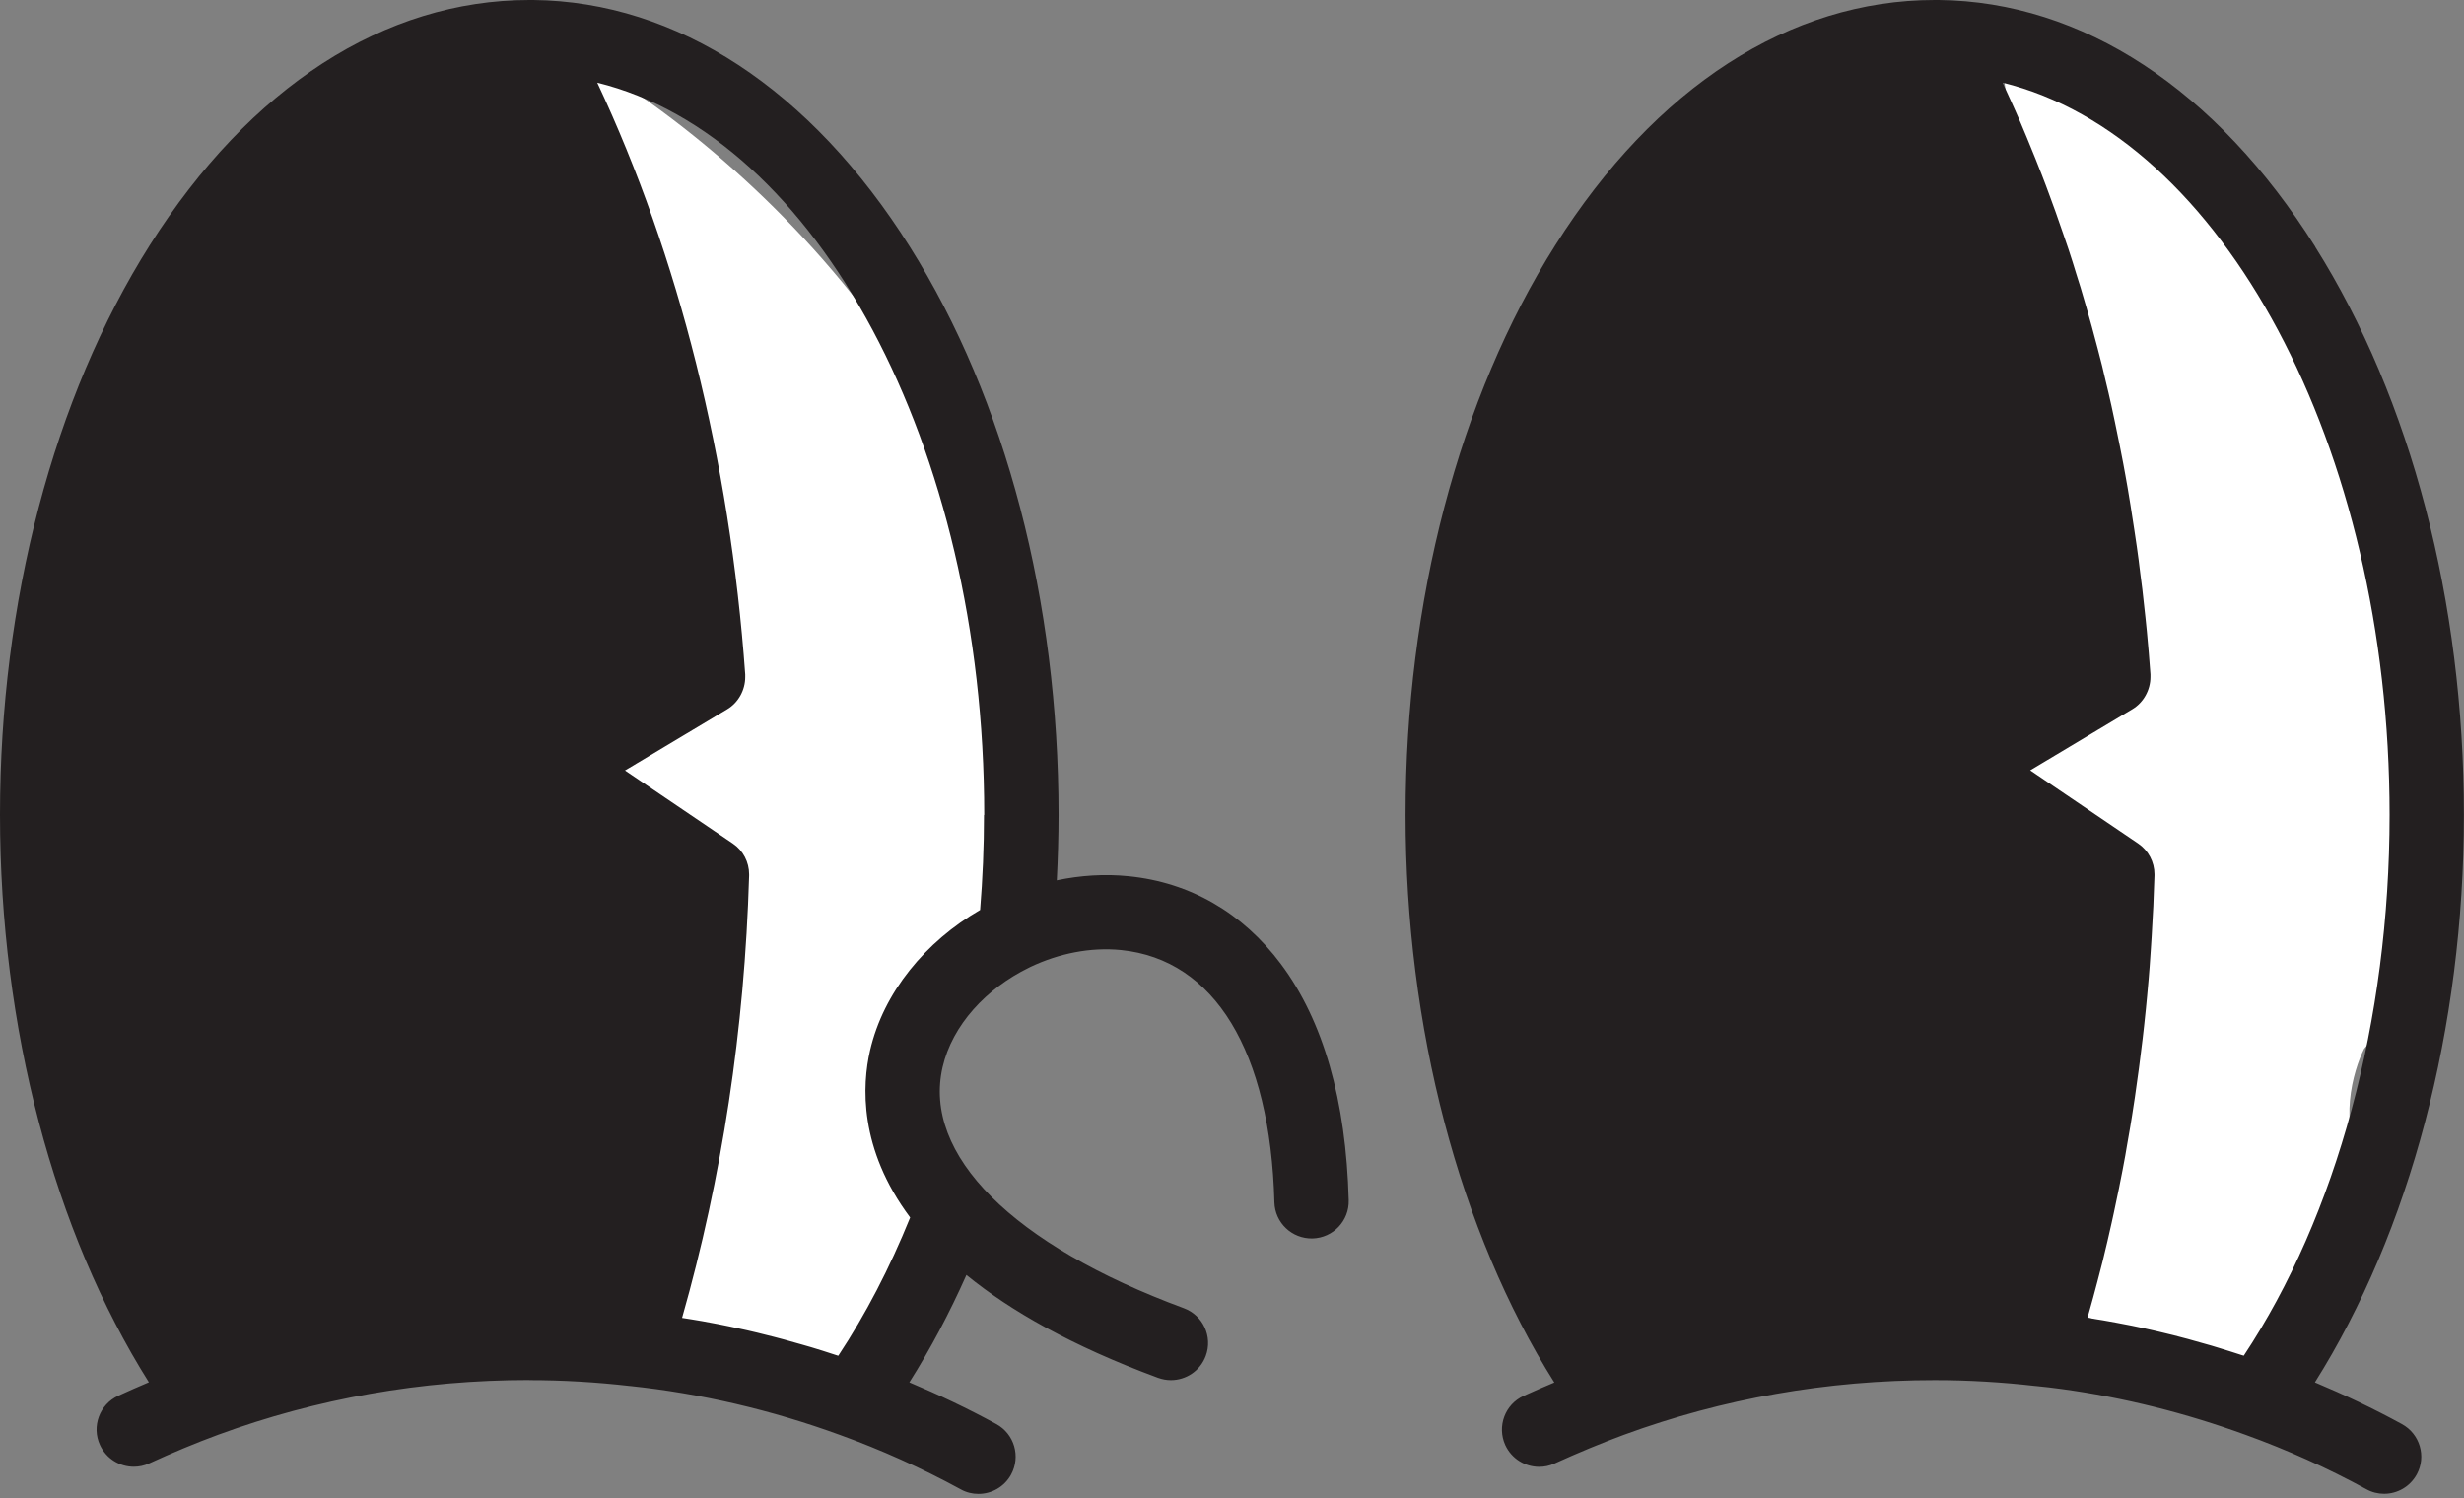
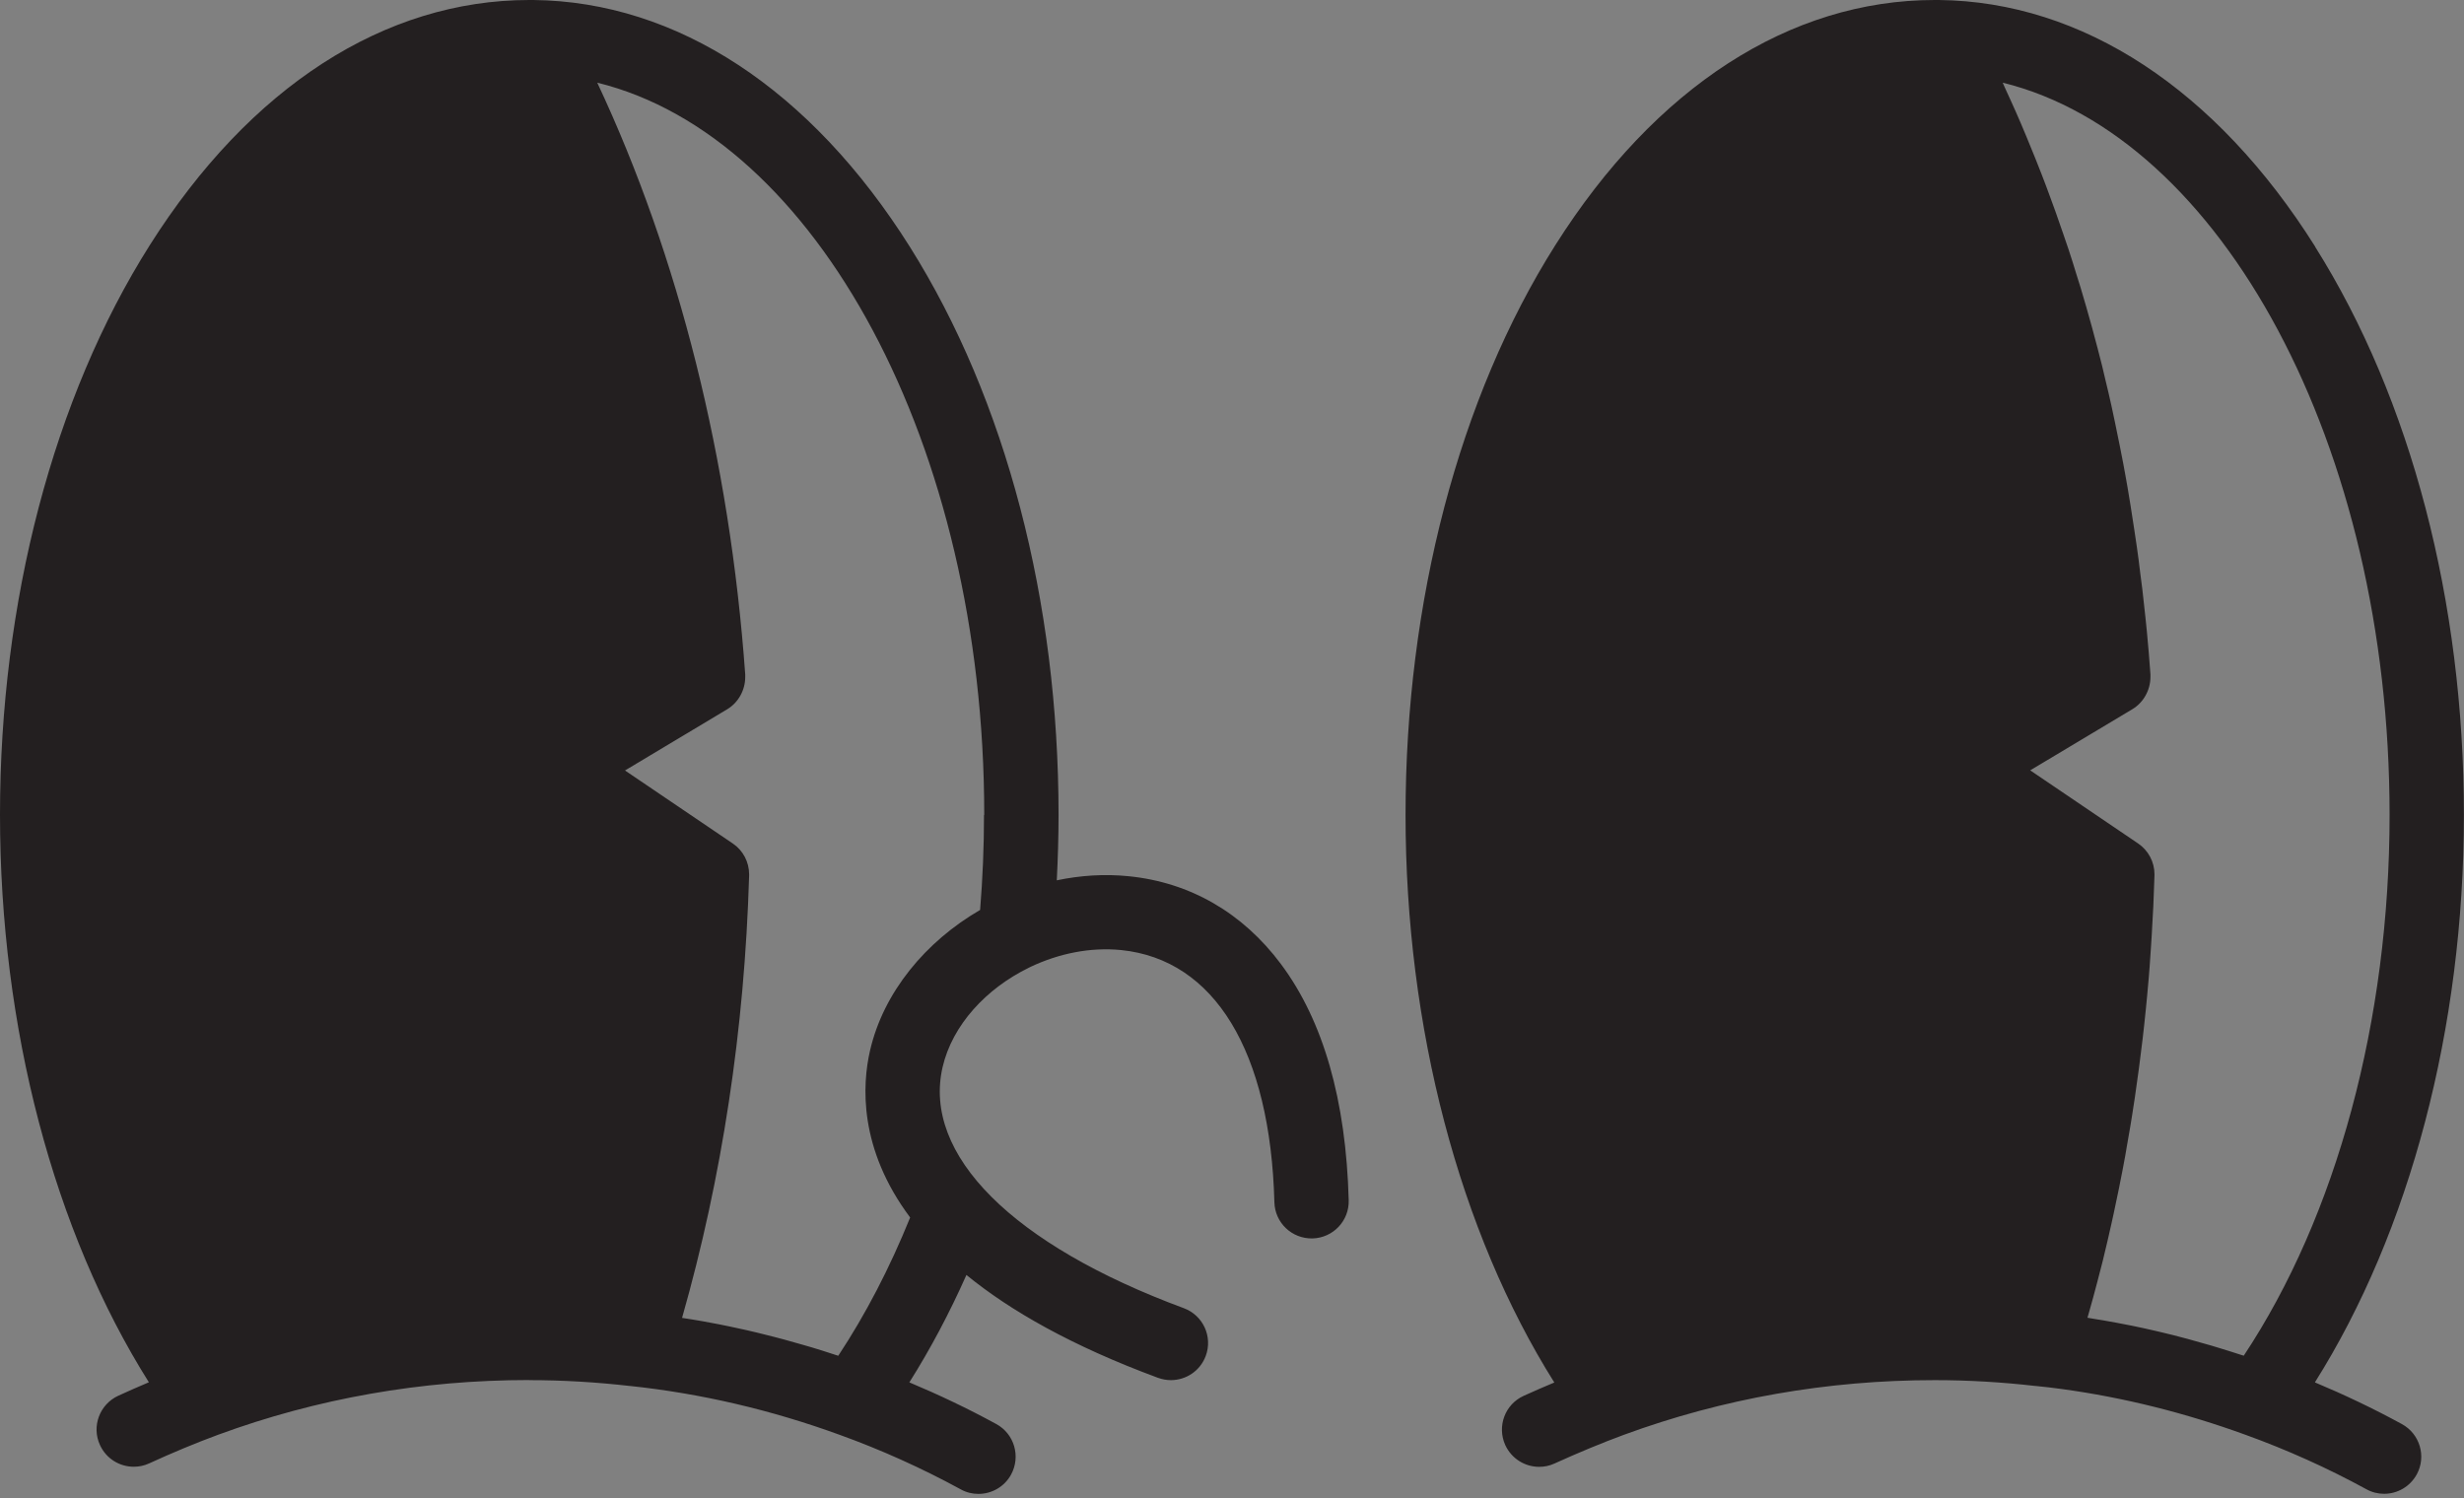
<svg xmlns="http://www.w3.org/2000/svg" width="74" height="45" viewBox="0 0 74 45" fill="none">
  <rect x="0" y="0" width="74" height="45" fill="#808080" stroke="none" />
  <g clip-path="url(#clip0_12_54)">
-     <path d="M31 25C31.8 12.6 22 4.167 17 1.5L19 11.5L15 21.5L20 28.5L18.5 39.5L26 42L28 39.5C28 38.5 27.8 36.2 27 35C26.2 33.8 26.667 32.167 27 31.5C28.167 30.167 30.6 27 31 25Z" fill="white" />
-     <path d="M73.5 25C74.3 12.6 65 3.667 60 1L61.5 12L59 21.5L64 28.5L62.5 39.5L68.5 41.5L70 39C70 38 71.8 36.2 71 35C70.2 33.8 70.667 32.167 71 31.5C72.167 30.167 73.1 27 73.5 25Z" fill="white" />
    <path d="M15.896 41.449C12.663 41.449 9.521 42.001 6.552 43.092C5.88 43.34 5.18 43.631 4.481 43.952C4.33 44.023 4.17 44.053 4.016 44.053C3.594 44.053 3.189 43.812 3.002 43.4C2.744 42.841 2.992 42.179 3.551 41.921C3.858 41.78 4.163 41.647 4.471 41.516C1.616 36.985 0 30.864 0 24.473C0 18.081 1.6 11.944 4.501 7.359C7.503 2.614 11.549 0 15.896 0H16.019C20.333 0.047 24.349 2.684 27.327 7.416C30.208 11.997 31.791 18.054 31.791 24.473C31.791 25.128 31.771 25.784 31.738 26.44C32.444 26.293 33.17 26.243 33.893 26.317C35.737 26.5 37.32 27.414 38.471 28.957C39.742 30.66 40.425 33.046 40.505 36.051C40.522 36.667 40.037 37.179 39.418 37.196C38.799 37.209 38.29 36.727 38.273 36.108C38.153 31.577 36.476 28.82 33.672 28.535C32.745 28.442 31.798 28.639 30.955 29.037C30.938 29.044 30.918 29.054 30.901 29.064C29.619 29.69 28.602 30.784 28.308 32.052C27.702 34.683 30.409 37.39 35.553 39.291C36.132 39.505 36.426 40.147 36.212 40.723C36.045 41.175 35.62 41.452 35.164 41.452C35.037 41.452 34.907 41.429 34.776 41.382C32.186 40.425 30.335 39.364 29.024 38.293C28.512 39.445 27.939 40.522 27.31 41.519C28.197 41.891 29.071 42.306 29.921 42.771C30.463 43.065 30.66 43.745 30.366 44.287C30.165 44.658 29.78 44.869 29.385 44.869C29.204 44.869 29.02 44.826 28.853 44.732C27.682 44.093 26.46 43.544 25.229 43.099C23.157 42.343 21.039 41.851 18.921 41.627C18.921 41.627 18.918 41.627 18.914 41.627H18.911C17.917 41.513 16.903 41.452 15.892 41.452L15.896 41.449ZM29.559 24.473C29.559 13.366 24.499 4.093 17.937 2.483C20.387 7.704 21.916 13.801 22.381 20.256C22.381 20.283 22.381 20.31 22.381 20.336C22.381 20.728 22.174 21.103 21.839 21.303L18.77 23.141L22.01 25.336C22.317 25.543 22.498 25.892 22.498 26.26V26.303C22.361 30.921 21.682 35.382 20.484 39.582C20.584 39.599 20.684 39.612 20.781 39.629C20.885 39.645 20.992 39.665 21.096 39.682C21.263 39.712 21.431 39.742 21.598 39.776C21.705 39.796 21.816 39.819 21.926 39.843C22.09 39.876 22.254 39.913 22.418 39.95C22.525 39.973 22.635 40 22.746 40.027C22.913 40.067 23.077 40.107 23.241 40.151C23.345 40.178 23.452 40.204 23.556 40.234C23.73 40.281 23.907 40.331 24.081 40.382C24.175 40.408 24.268 40.435 24.359 40.462C24.583 40.529 24.804 40.599 25.028 40.673C25.072 40.686 25.115 40.7 25.162 40.716C25.165 40.716 25.172 40.716 25.175 40.72C25.995 39.481 26.718 38.089 27.334 36.567C25.784 34.495 25.892 32.584 26.129 31.554C26.534 29.797 27.802 28.277 29.435 27.33C29.512 26.387 29.552 25.433 29.552 24.479L29.559 24.473ZM69.532 7.416C72.414 11.997 73.997 18.074 73.997 24.473C73.997 30.871 72.377 36.988 69.522 41.519C70.409 41.891 71.283 42.306 72.133 42.771C72.675 43.065 72.876 43.745 72.581 44.283C72.377 44.655 71.996 44.866 71.601 44.866C71.42 44.866 71.236 44.822 71.069 44.729C69.897 44.089 68.676 43.541 67.444 43.096C65.634 42.436 63.783 41.974 61.929 41.72C61.665 41.683 61.401 41.653 61.136 41.627H61.13H61.126C60.132 41.513 59.118 41.452 58.108 41.452C54.875 41.452 51.733 42.005 48.764 43.096C48.095 43.343 47.396 43.634 46.686 43.956C46.536 44.026 46.378 44.056 46.224 44.056C45.803 44.056 45.398 43.815 45.207 43.403C44.953 42.841 45.197 42.179 45.759 41.924C46.067 41.784 46.375 41.65 46.68 41.523C43.828 36.988 42.212 30.864 42.212 24.473C42.212 18.081 43.812 11.944 46.713 7.359C49.712 2.614 53.757 0 58.104 0H58.228C62.542 0.047 66.558 2.684 69.536 7.416H69.532ZM67.387 40.716C70.175 36.51 71.765 30.647 71.765 24.476C71.765 13.372 66.705 4.096 60.146 2.483C60.169 2.53 60.189 2.58 60.209 2.627C60.276 2.768 60.34 2.911 60.403 3.052C60.497 3.263 60.594 3.474 60.684 3.688C60.748 3.838 60.812 3.989 60.875 4.143C60.962 4.354 61.049 4.565 61.133 4.775C61.197 4.929 61.257 5.087 61.317 5.241C61.401 5.455 61.481 5.672 61.561 5.89C61.618 6.044 61.675 6.201 61.732 6.358C61.812 6.582 61.889 6.81 61.969 7.038C62.02 7.188 62.073 7.339 62.123 7.489C62.207 7.74 62.287 7.998 62.364 8.252C62.405 8.38 62.445 8.51 62.485 8.637C62.599 9.022 62.712 9.407 62.819 9.798C62.833 9.849 62.846 9.899 62.86 9.952C62.953 10.294 63.044 10.638 63.131 10.986C63.164 11.127 63.198 11.271 63.231 11.411C63.295 11.669 63.355 11.93 63.412 12.188C63.449 12.348 63.482 12.512 63.516 12.676C63.569 12.921 63.619 13.165 63.666 13.409C63.7 13.58 63.733 13.754 63.767 13.925C63.81 14.165 63.857 14.406 63.897 14.647C63.927 14.821 63.957 14.999 63.984 15.173C64.024 15.417 64.061 15.661 64.098 15.909C64.125 16.083 64.151 16.254 64.175 16.428C64.212 16.682 64.245 16.94 64.275 17.197C64.295 17.365 64.319 17.529 64.339 17.693C64.372 17.977 64.402 18.262 64.433 18.546C64.446 18.687 64.463 18.827 64.476 18.968C64.516 19.393 64.553 19.821 64.583 20.253C64.583 20.279 64.583 20.306 64.583 20.333C64.583 20.724 64.376 21.099 64.041 21.3L60.972 23.137L64.212 25.333C64.519 25.54 64.704 25.888 64.704 26.256V26.3C64.694 26.604 64.683 26.905 64.67 27.21C64.667 27.31 64.66 27.414 64.653 27.515C64.643 27.715 64.633 27.916 64.62 28.117C64.613 28.237 64.603 28.354 64.597 28.475C64.583 28.656 64.573 28.836 64.56 29.017C64.55 29.144 64.54 29.268 64.53 29.395C64.516 29.569 64.499 29.743 64.483 29.917C64.473 30.044 64.459 30.172 64.446 30.302C64.429 30.473 64.412 30.643 64.392 30.817C64.379 30.945 64.362 31.072 64.349 31.196C64.329 31.366 64.309 31.54 64.285 31.711C64.269 31.835 64.255 31.959 64.238 32.082C64.215 32.256 64.192 32.43 64.165 32.604C64.148 32.725 64.131 32.845 64.115 32.962C64.088 33.143 64.058 33.327 64.031 33.508C64.014 33.618 63.998 33.729 63.977 33.839C63.944 34.043 63.907 34.251 63.87 34.455C63.854 34.539 63.84 34.626 63.827 34.709C63.773 35.001 63.72 35.288 63.66 35.576C63.653 35.606 63.646 35.636 63.643 35.666C63.589 35.924 63.536 36.178 63.482 36.433C63.462 36.53 63.439 36.623 63.419 36.721C63.375 36.908 63.335 37.095 63.291 37.283C63.265 37.393 63.238 37.504 63.211 37.617C63.171 37.788 63.131 37.959 63.084 38.129C63.054 38.247 63.024 38.364 62.993 38.481C62.95 38.645 62.907 38.805 62.863 38.969C62.83 39.09 62.796 39.21 62.763 39.328C62.739 39.411 62.716 39.495 62.692 39.578C62.786 39.592 62.876 39.609 62.97 39.625C63.034 39.635 63.094 39.645 63.157 39.655C63.412 39.699 63.663 39.746 63.917 39.796C63.957 39.803 63.994 39.813 64.034 39.819C64.255 39.863 64.473 39.913 64.694 39.963C64.76 39.98 64.827 39.993 64.894 40.01C65.145 40.07 65.4 40.131 65.651 40.201C65.667 40.204 65.684 40.211 65.701 40.214C65.938 40.278 66.176 40.345 66.414 40.415C66.481 40.435 66.547 40.455 66.611 40.475C66.845 40.546 67.079 40.619 67.314 40.696C67.331 40.703 67.351 40.709 67.371 40.713C67.374 40.713 67.381 40.713 67.387 40.72V40.716Z" fill="#231F20" />
  </g>
  <defs>
    <clipPath id="clip0_12_54">
      <rect width="74" height="44.866" fill="white" />
    </clipPath>
  </defs>
</svg>